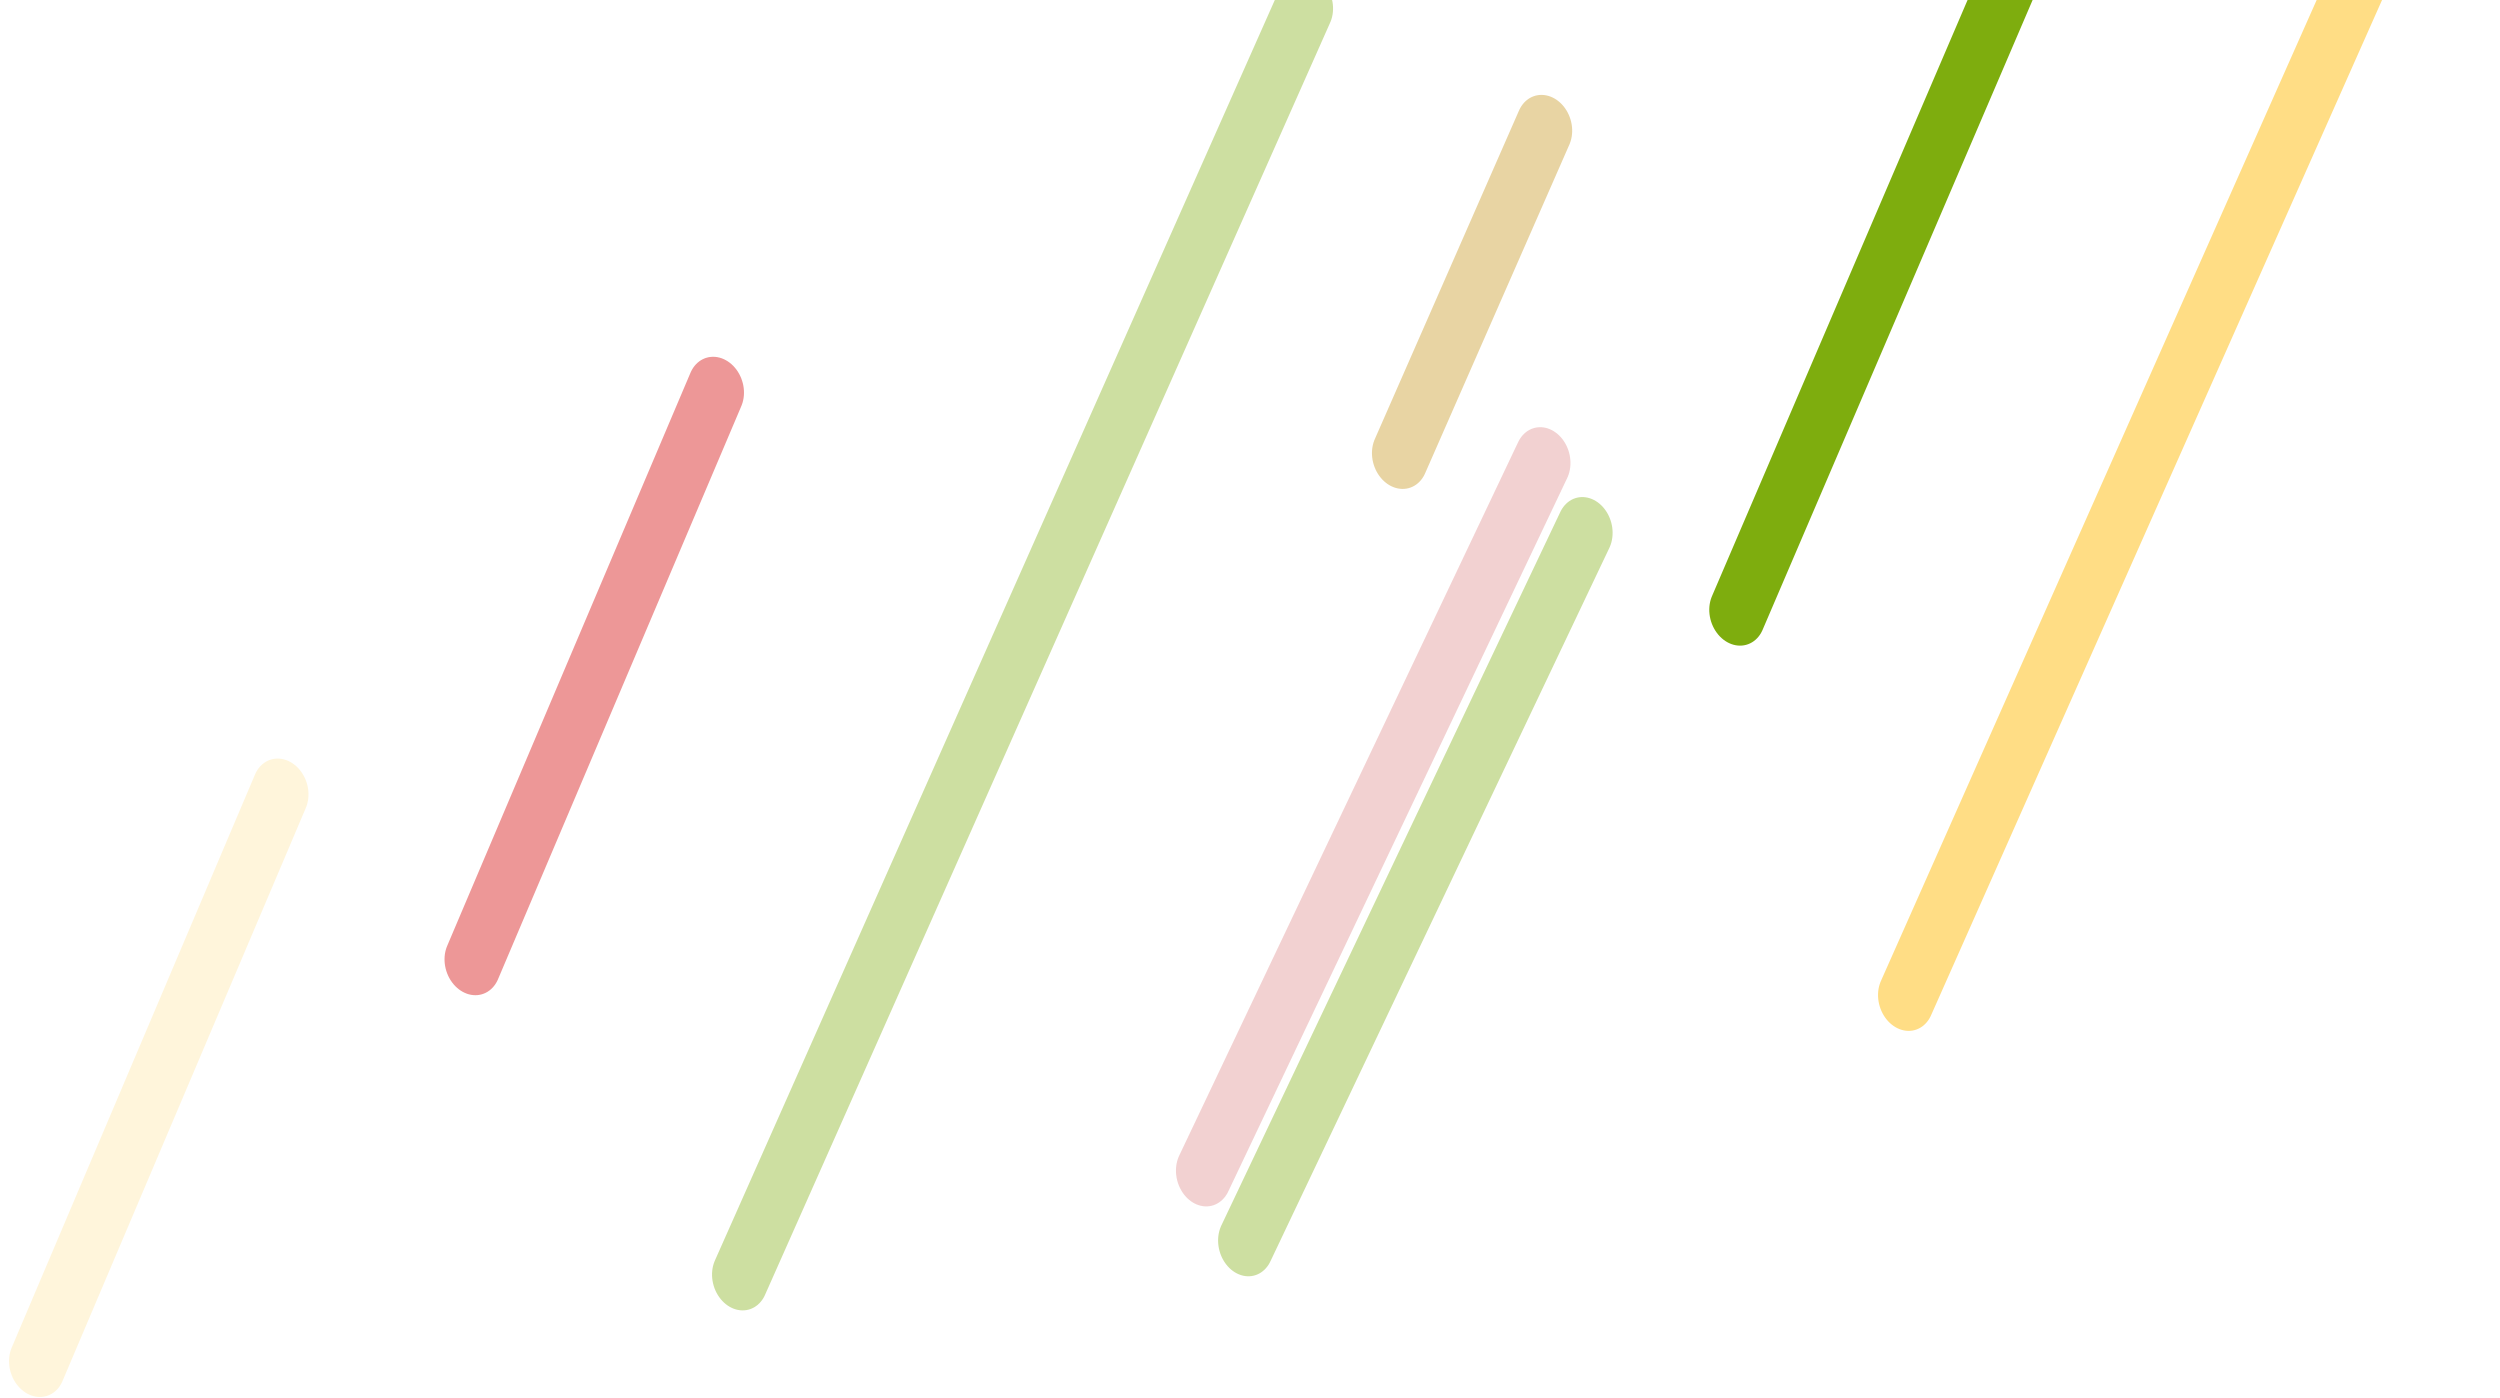
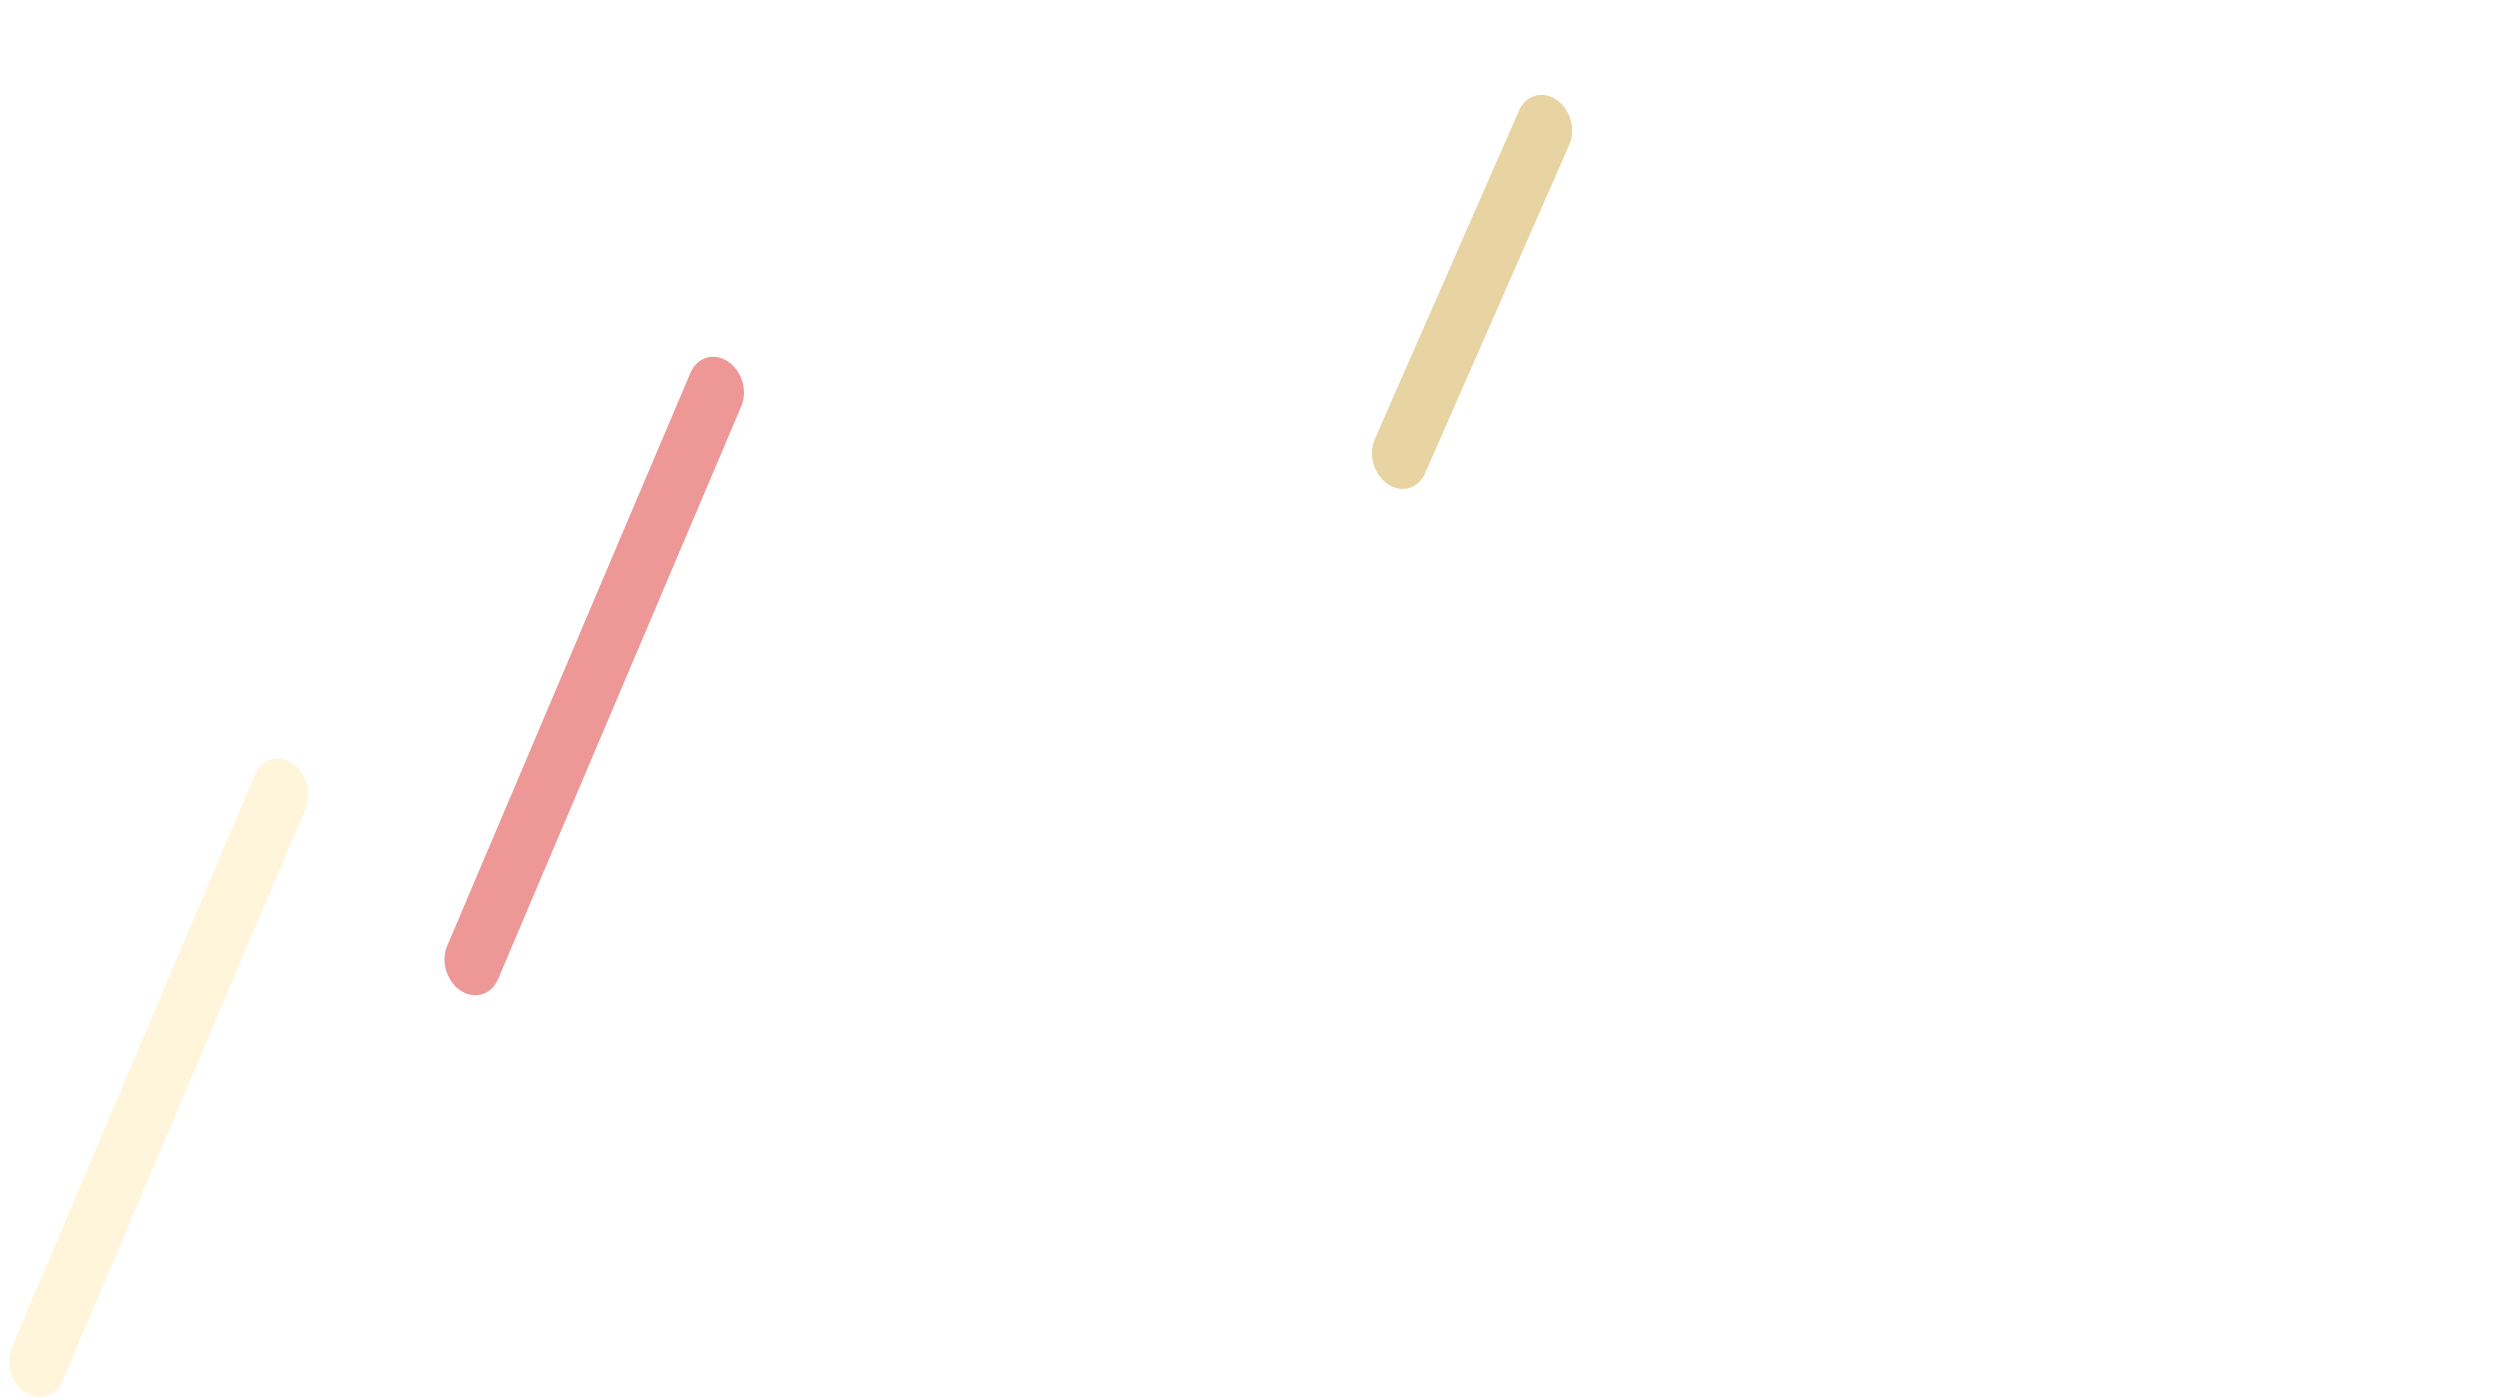
<svg xmlns="http://www.w3.org/2000/svg" width="329" height="184" viewBox="0 0 329 184" fill="none">
-   <line x1="4" y1="-4" x2="187.198" y2="-4" transform="matrix(-0.406 0.914 -0.824 -0.566 170.084 -5.216)" stroke="#7EAD0E" stroke-opacity="0.39" stroke-width="8" stroke-linecap="round" />
-   <line x1="4" y1="-4" x2="187.198" y2="-4" transform="matrix(-0.406 0.914 -0.824 -0.566 323.53 -42)" stroke="#FFDD85" stroke-width="8" stroke-linecap="round" />
-   <line x1="4" y1="-4" x2="108.567" y2="-4" transform="matrix(-0.394 0.919 -0.833 -0.553 268.068 -21.309)" stroke="#7EAD0E" stroke-width="8" stroke-linecap="round" />
  <line x1="4" y1="-4" x2="51.229" y2="-4" transform="matrix(-0.402 0.916 -0.828 -0.561 201.513 10.876)" stroke="#BF8A00" stroke-opacity="0.36" stroke-width="8" stroke-linecap="round" />
  <line x1="4" y1="-4" x2="85.909" y2="-4" transform="matrix(-0.391 0.921 -0.836 -0.549 92.437 45.361)" stroke="#DC3C3C" stroke-opacity="0.53" stroke-width="8" stroke-linecap="round" />
  <line x1="4" y1="-4" x2="85.909" y2="-4" transform="matrix(-0.391 0.921 -0.836 -0.549 35.126 98.237)" stroke="#FFDD85" stroke-opacity="0.29" stroke-width="8" stroke-linecap="round" />
-   <line x1="4" y1="-4" x2="107.994" y2="-4" transform="matrix(-0.429 0.903 -0.806 -0.592 207.059 63.753)" stroke="#7EAD0E" stroke-opacity="0.39" stroke-width="8" stroke-linecap="round" />
-   <line x1="4" y1="-4" x2="107.994" y2="-4" transform="matrix(-0.429 0.903 -0.806 -0.592 201.513 54.557)" stroke="#E9B0B0" stroke-opacity="0.58" stroke-width="8" stroke-linecap="round" />
</svg>